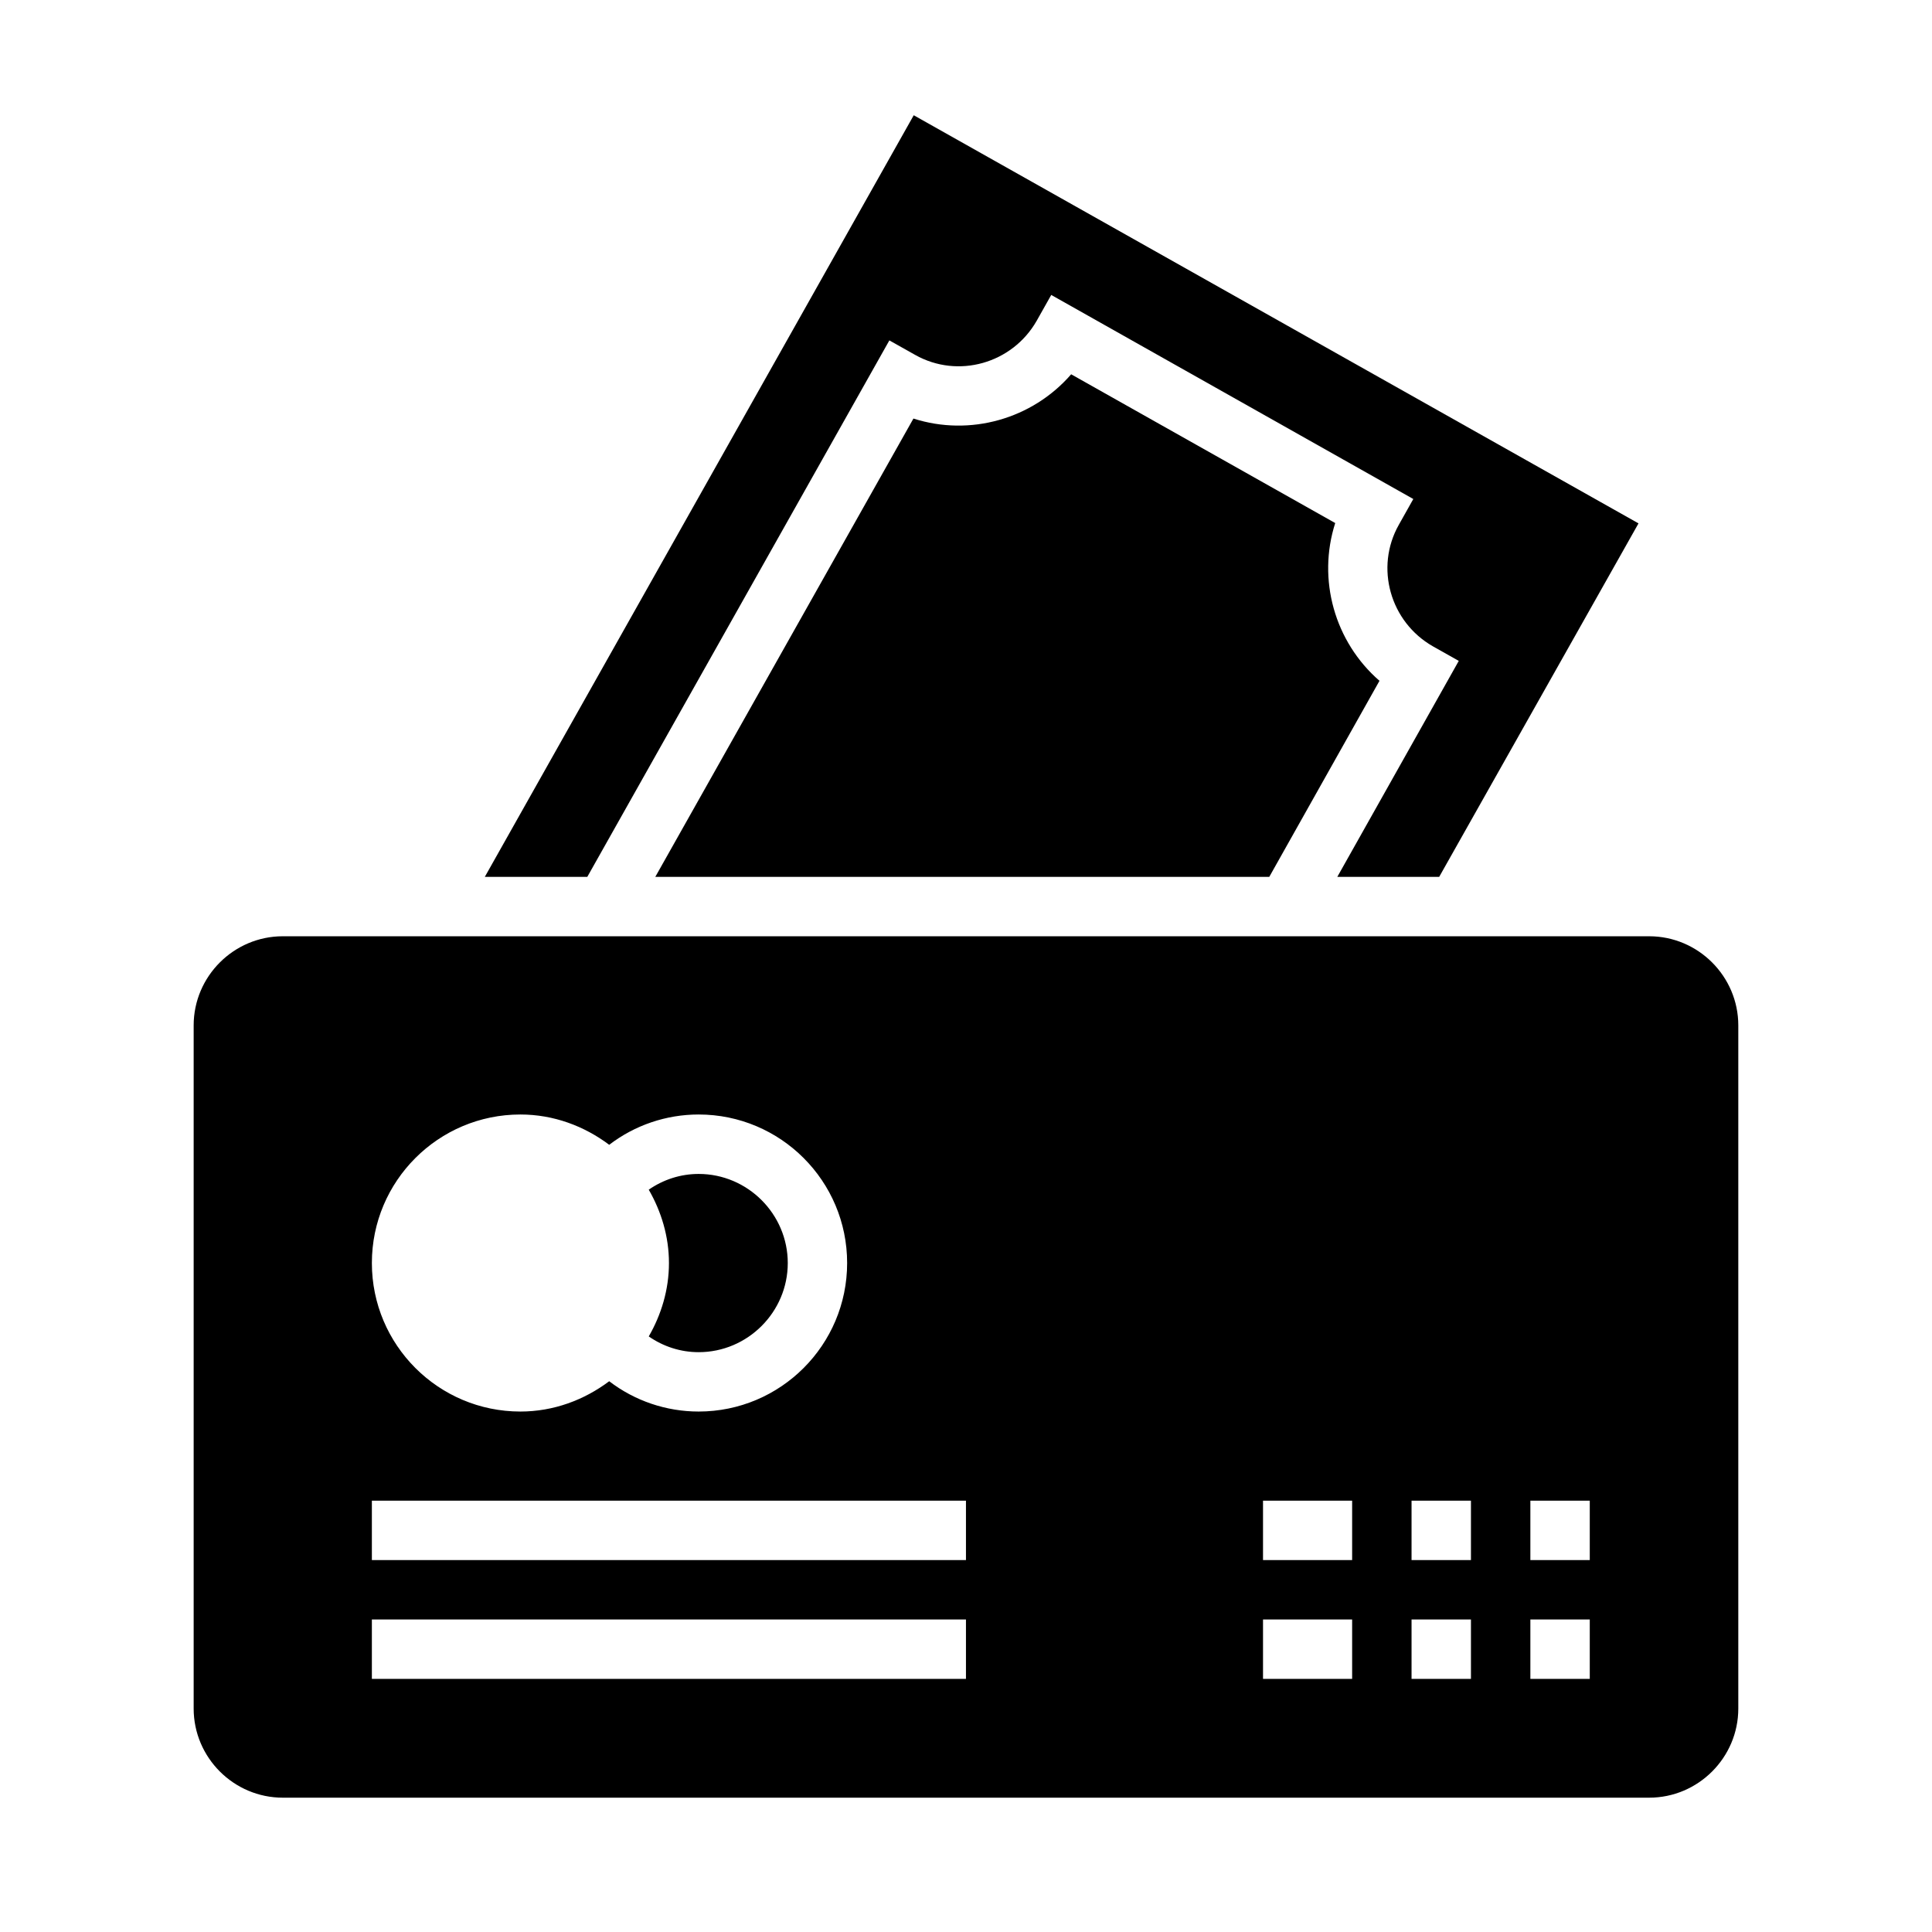
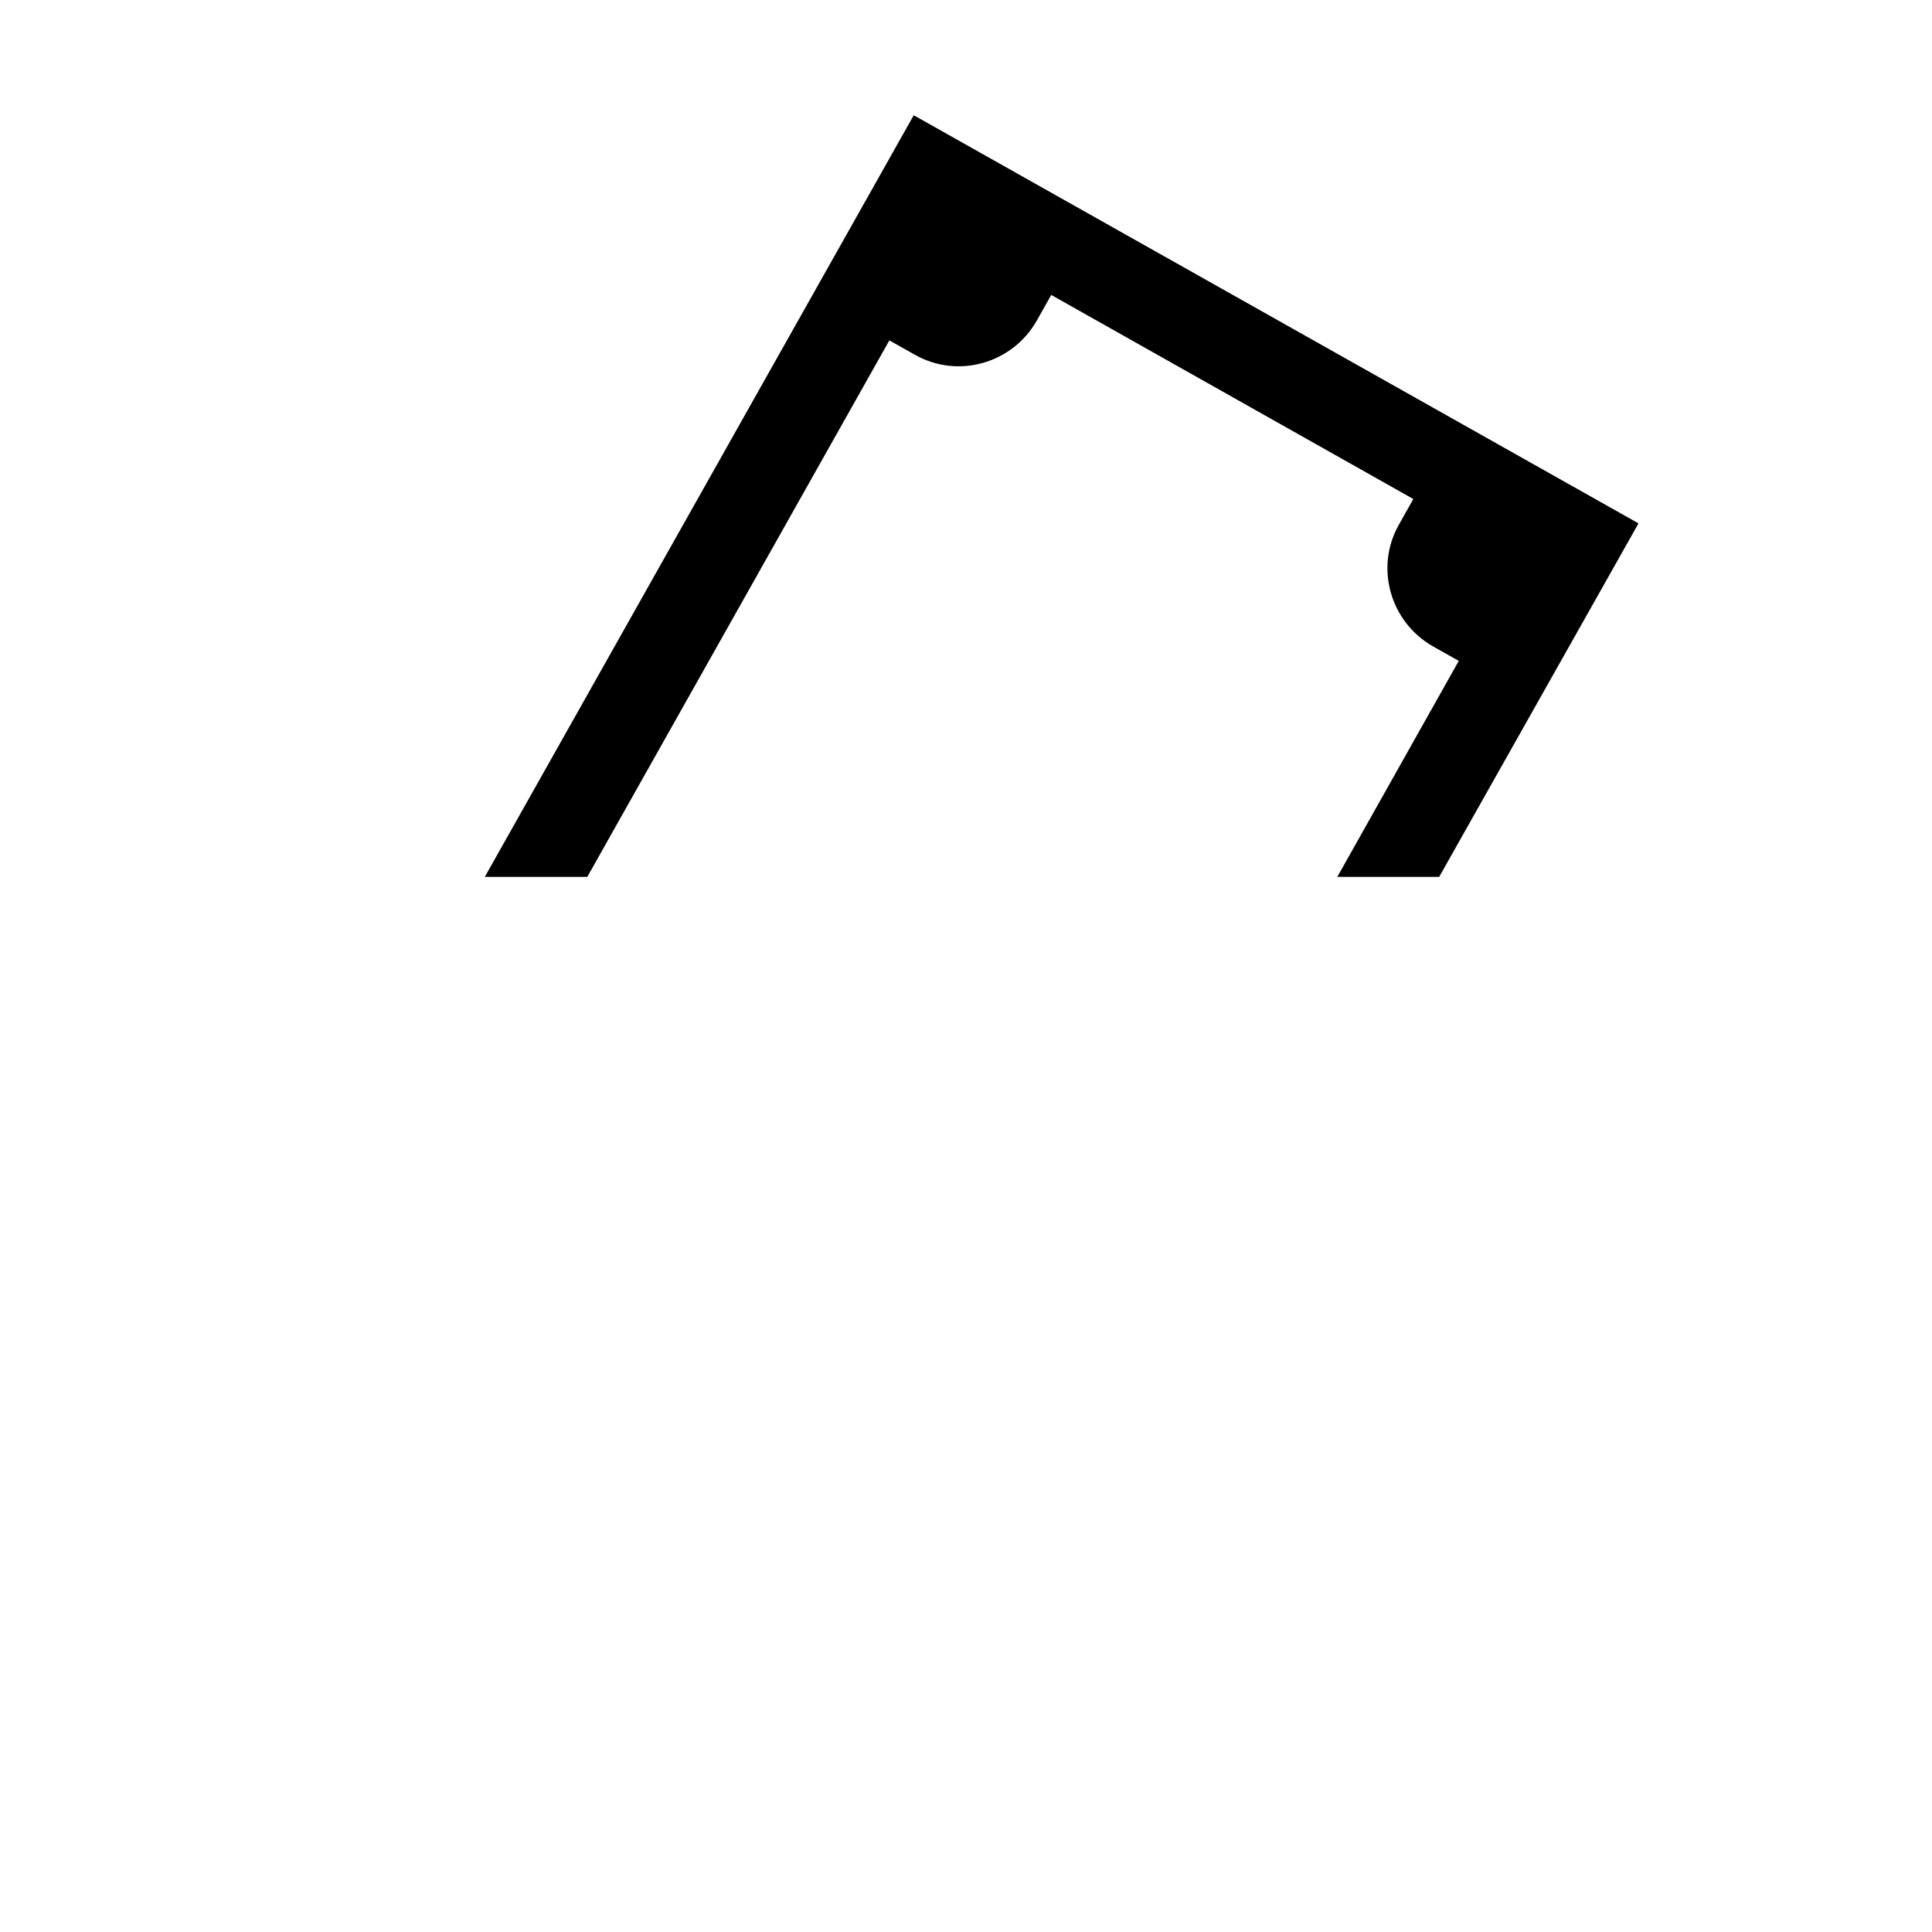
<svg xmlns="http://www.w3.org/2000/svg" fill="#000000" width="800px" height="800px" version="1.1" viewBox="144 144 512 512">
  <g>
-     <path d="m427.87 243.19c-10.312 11.887-26.844 16.531-41.801 11.73l-68.41 121.46h162.71l29.207-51.957c-11.887-10.32-16.531-26.844-11.73-41.809z" />
    <path d="m379.69 234.21 6.848 3.848c11.336 6.383 25.742 2.281 32.195-9.047l3.856-6.848 95.953 54.082-3.848 6.848c-6.383 11.328-2.281 25.742 9.047 32.195l6.848 3.856-32.188 57.234h27l52.82-93.676-192.07-108.16-113.67 201.84h27.16z" />
-     <path d="m581.05 392.12h-362.11c-12.988 0-23.617 10.629-23.617 23.617v181.05c0 12.988 10.629 23.617 23.617 23.617h362.11c12.988 0 23.617-10.629 23.617-23.617v-181.05c0-12.988-10.629-23.617-23.617-23.617zm-299.14 47.234c8.816 0 16.926 3.07 23.539 8.031 6.769-5.199 15.113-8.031 23.691-8.031 21.727 0 39.359 17.633 39.359 39.359s-17.633 39.359-39.359 39.359c-8.582 0-16.926-2.832-23.695-8.031-6.609 4.961-14.719 8.031-23.535 8.031-21.727 0-39.359-17.633-39.359-39.359s17.633-39.359 39.359-39.359zm118.08 149.57h-157.44v-15.742h157.44zm0-31.488h-157.44v-15.742h157.44zm102.34 31.488h-23.617v-15.742h23.617zm0-31.488h-23.617v-15.742h23.617zm31.488 31.488h-15.742v-15.742h15.742zm0-31.488h-15.742v-15.742h15.742zm31.488 31.488h-15.742v-15.742h15.742zm0-31.488h-15.742v-15.742h15.742z" />
-     <path d="m329.15 502.34c12.988 0 23.617-10.629 23.617-23.617s-10.629-23.617-23.617-23.617c-4.801 0-9.367 1.496-13.227 4.172 3.309 5.746 5.356 12.359 5.356 19.445s-2.047 13.699-5.352 19.445c3.856 2.676 8.422 4.172 13.223 4.172z" />
  </g>
</svg>